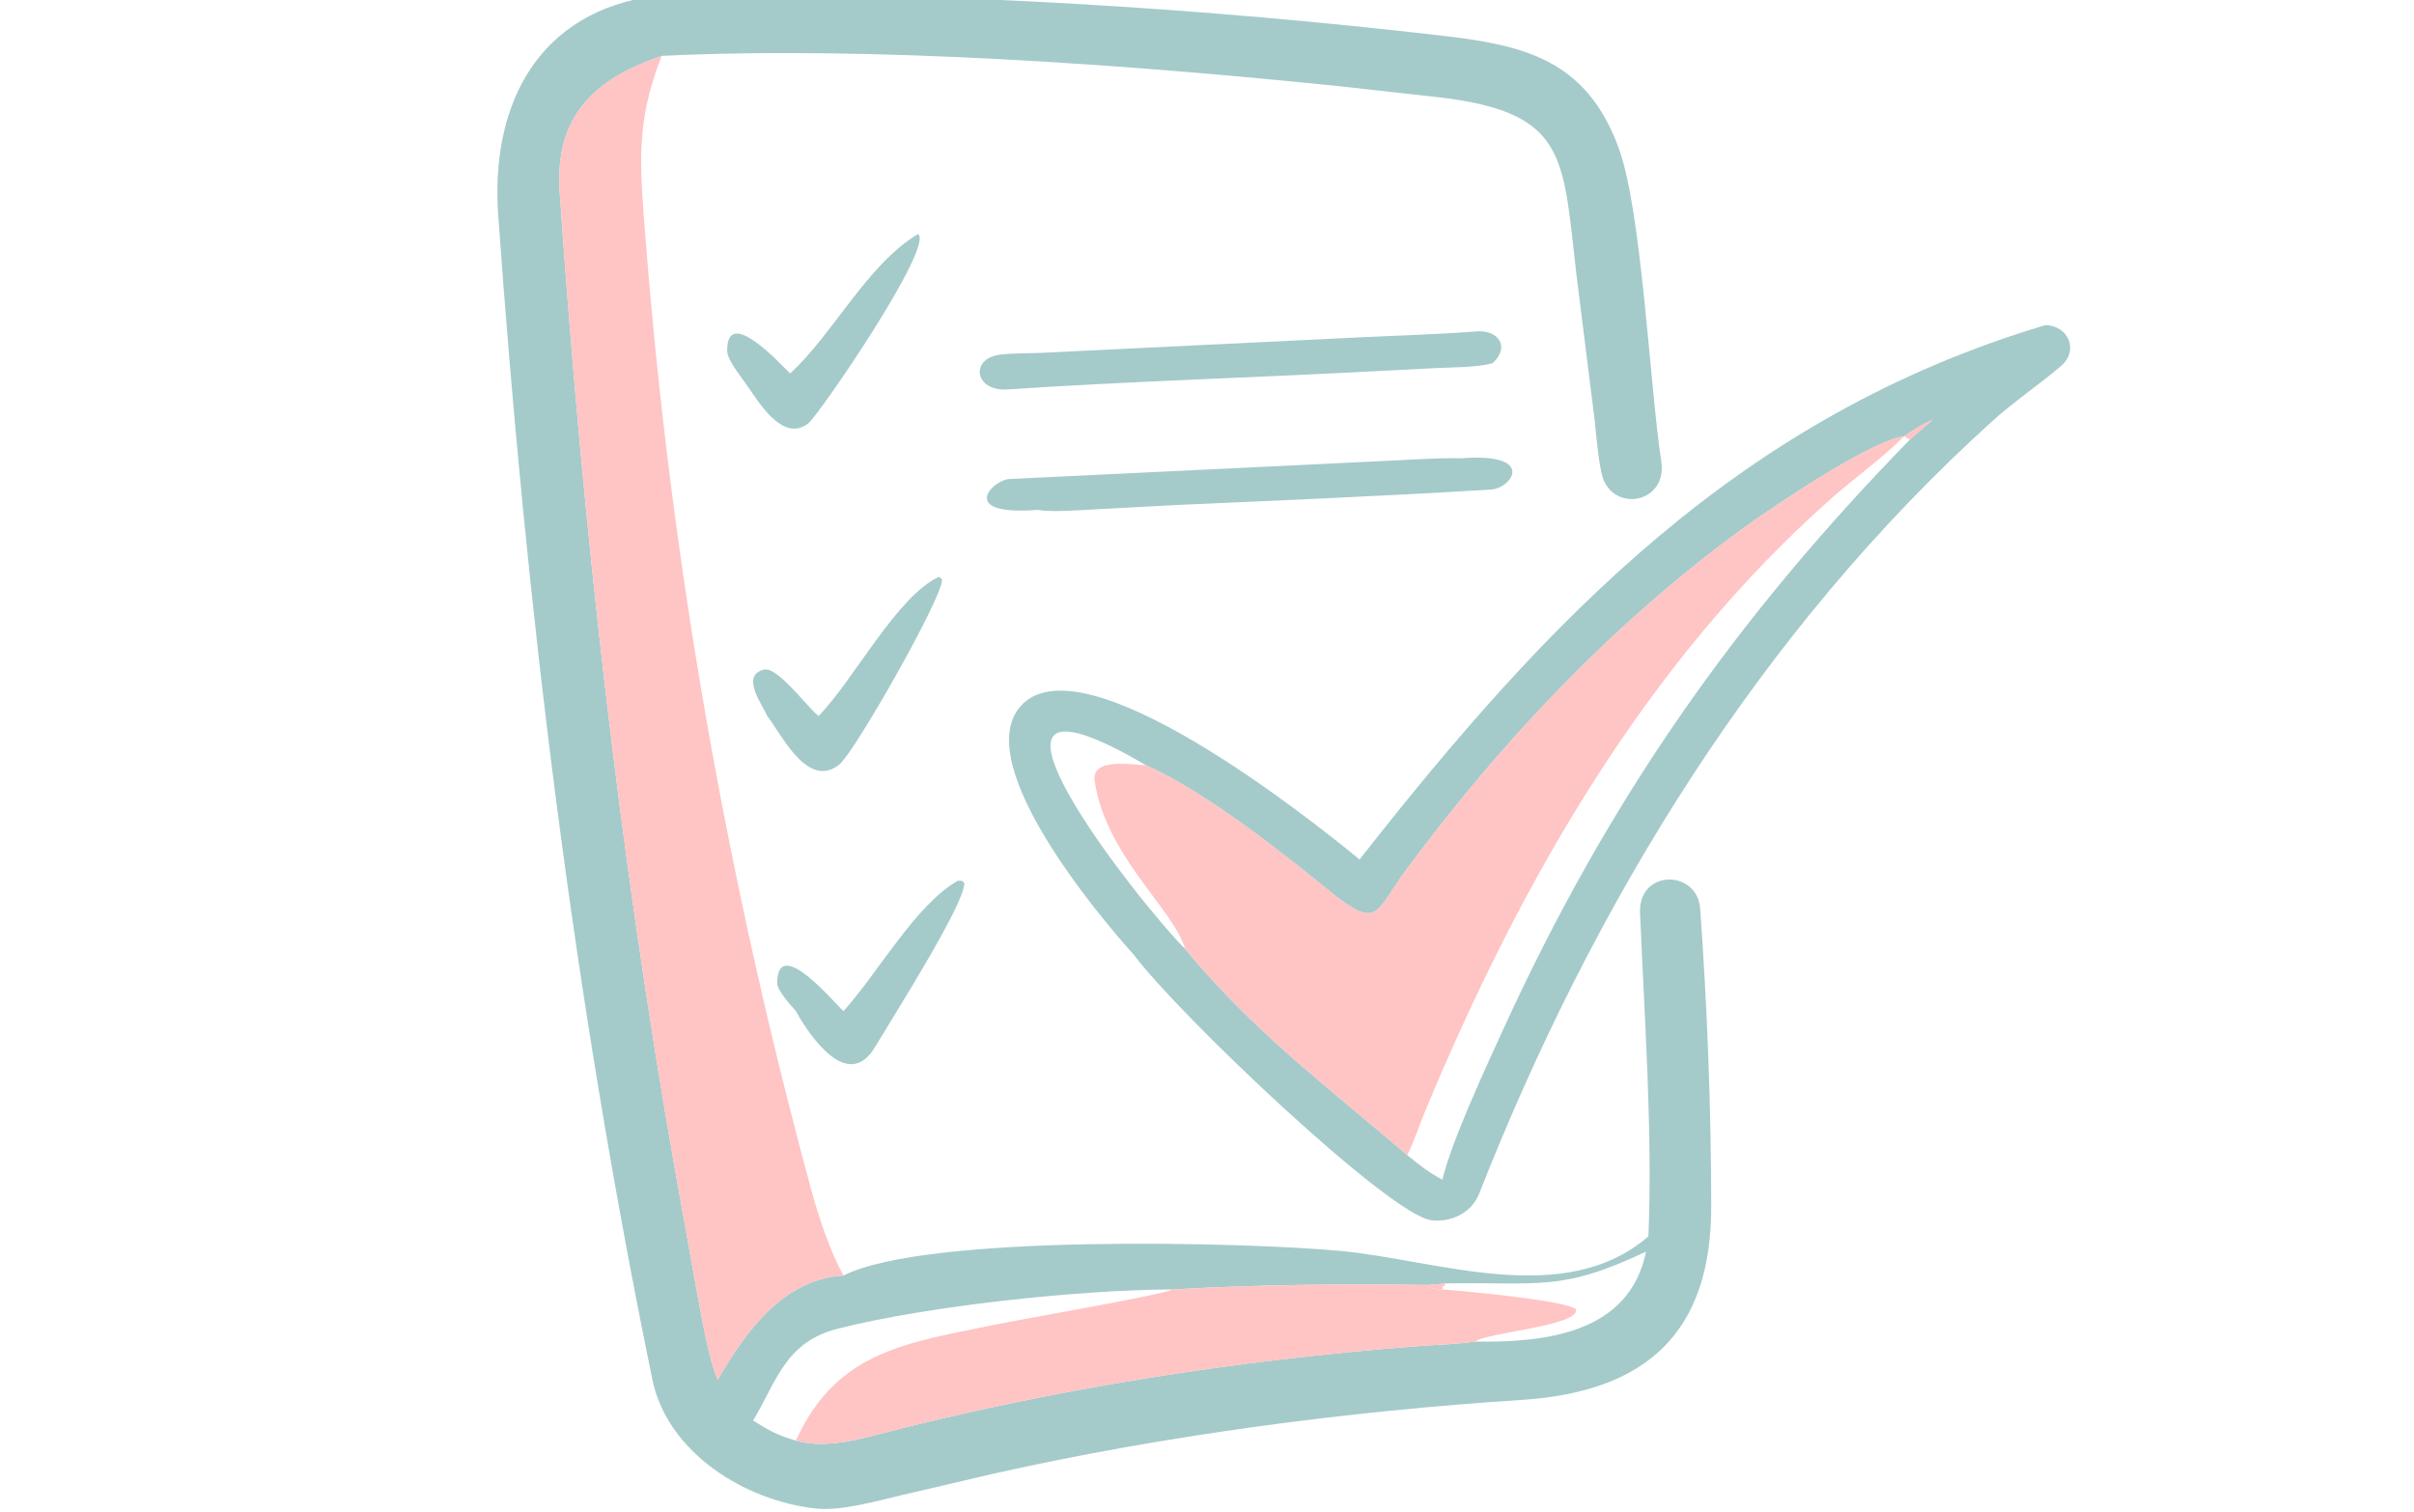
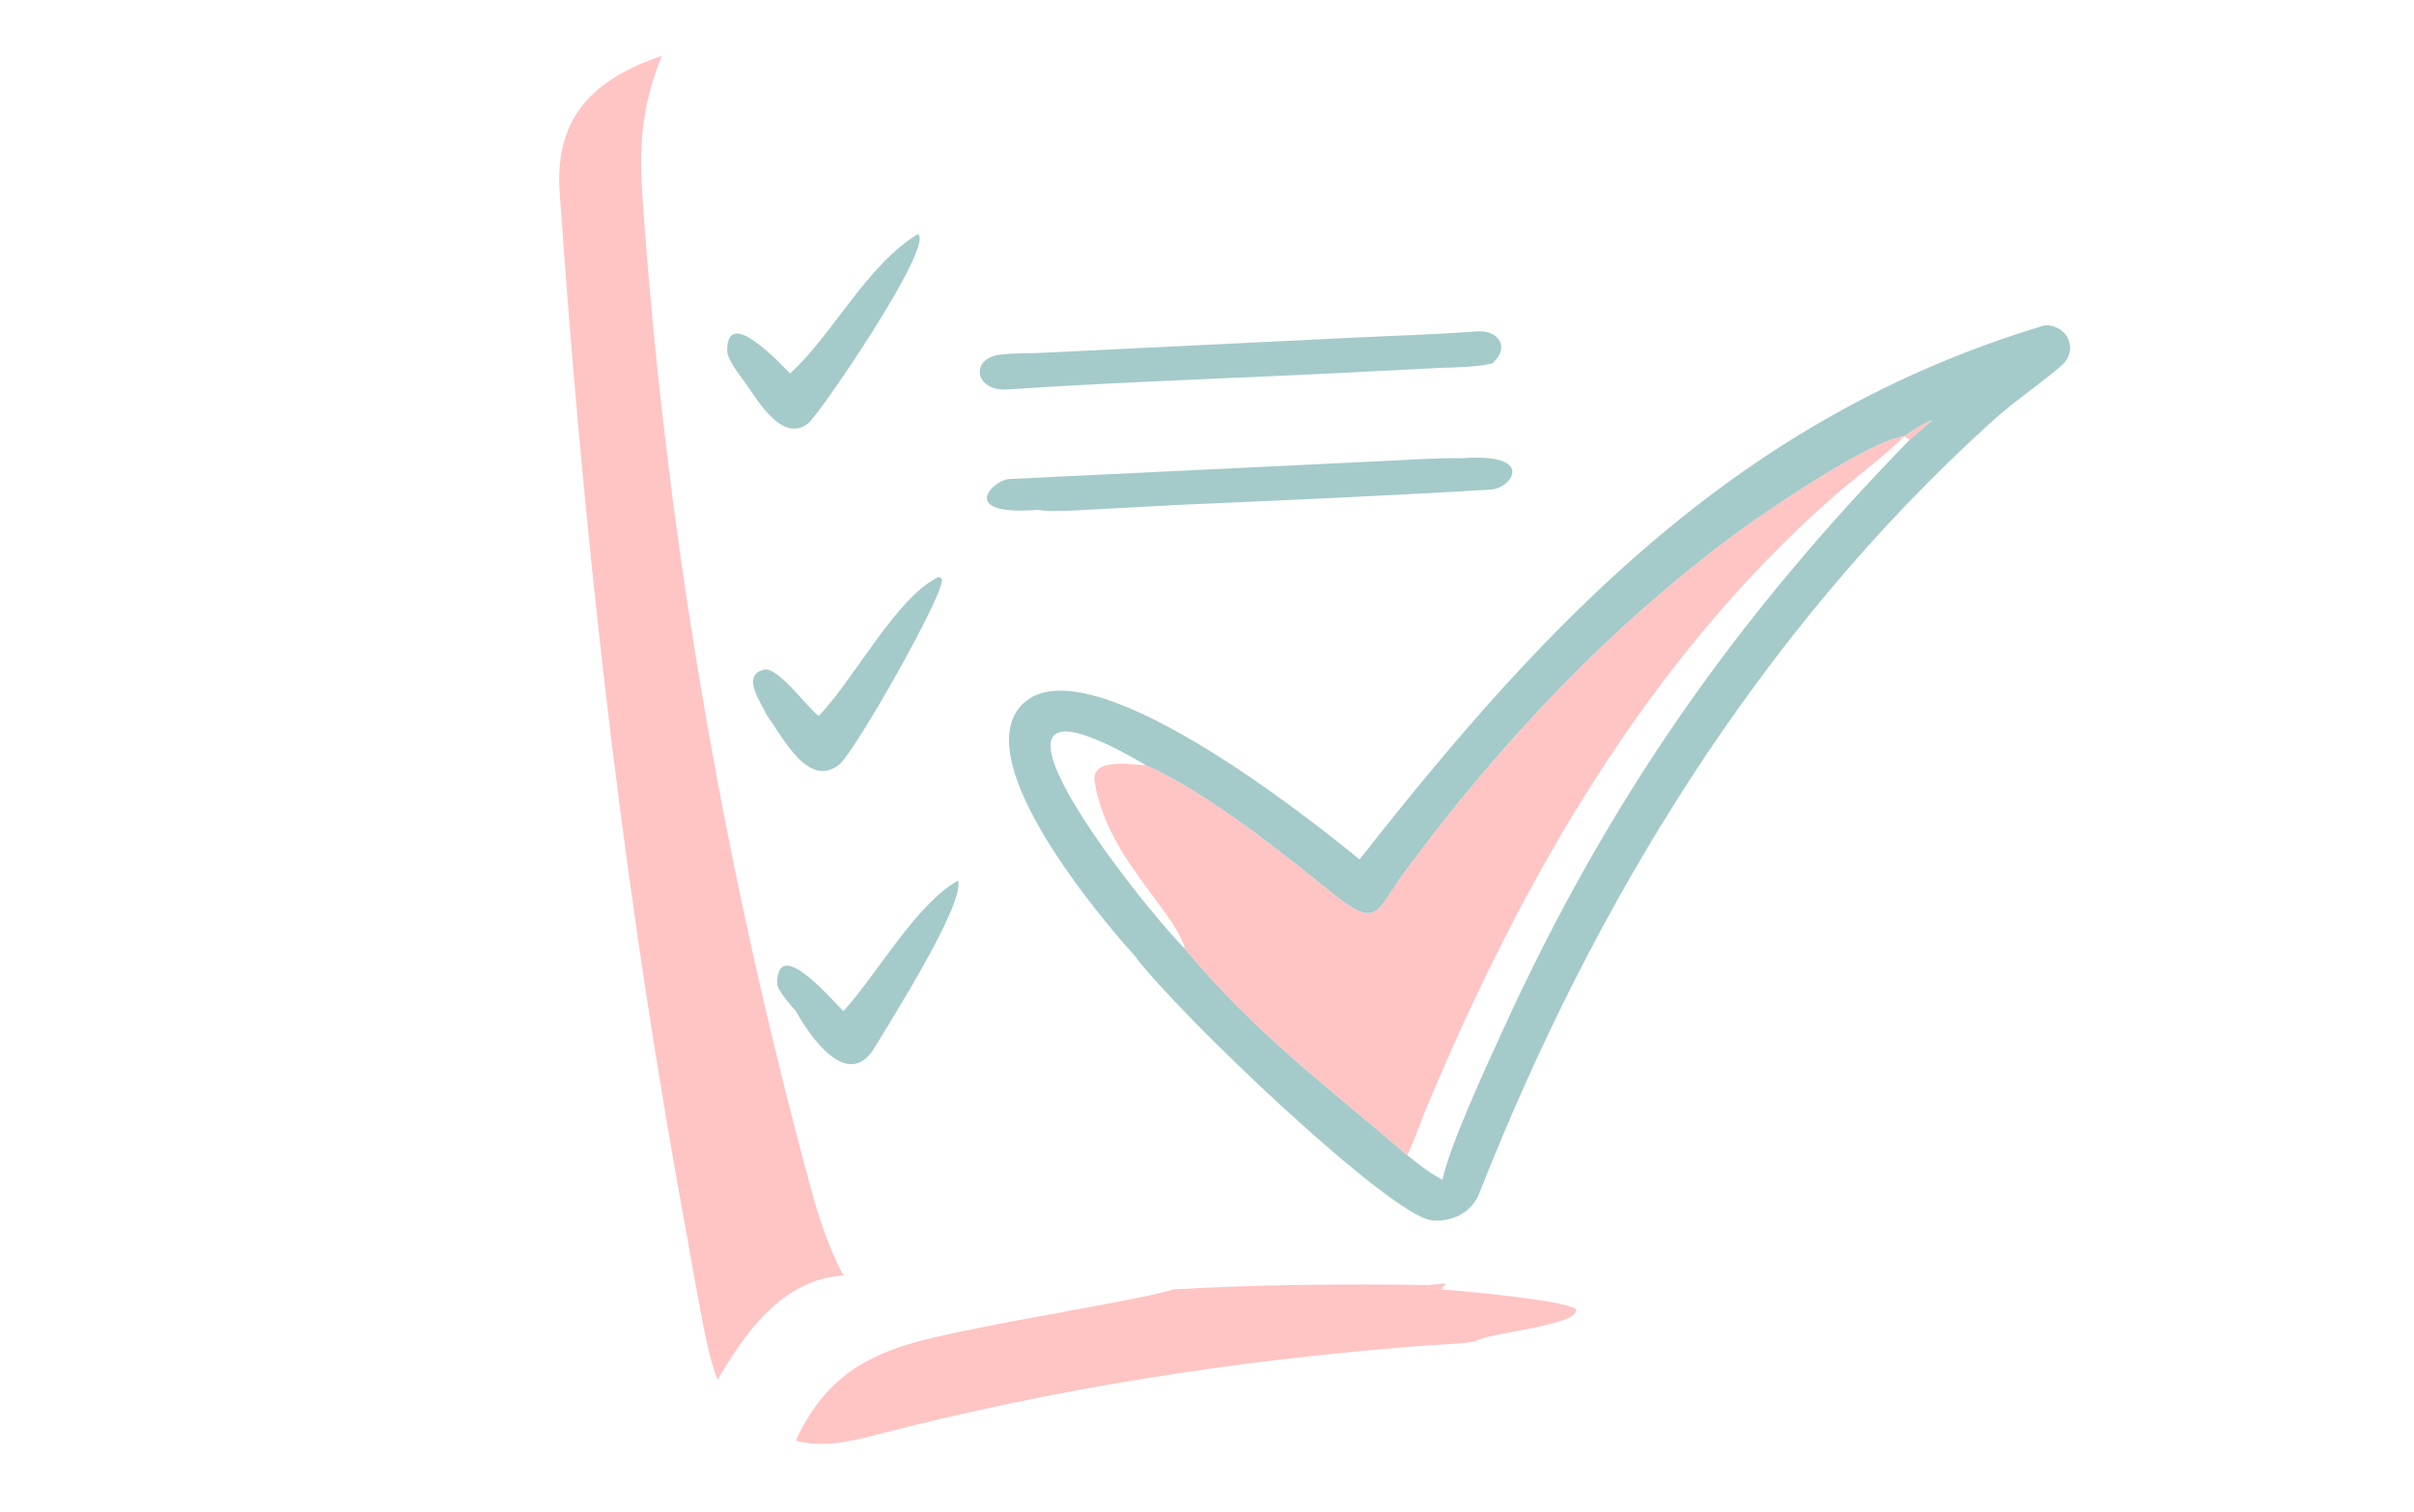
<svg xmlns="http://www.w3.org/2000/svg" width="166" height="104" viewBox="0 0 166 104" fill="none">
  <g opacity="0.4" clip-path="url(#clip0_10_243)">
-     <path d="M45.502 3.842C40.805 5.459 38.128 8.019 38.49 13.254C40.049 35.795 42.541 58.502 46.474 80.761L47.971 89.091C48.277 90.717 48.728 93.395 49.351 94.894C51.221 91.664 53.823 87.954 58.005 87.72C63.706 84.832 85.748 85.431 92.122 86.022C98.838 86.644 107.552 90.026 113.355 85.027C113.647 77.686 113.082 70.12 112.779 62.778C112.654 59.768 116.72 59.772 116.915 62.5C117.4 69.301 117.668 76.152 117.673 82.971C117.678 91.589 113.285 95.695 104.684 96.272C92.776 97.034 80.065 98.713 68.369 101.335L61.974 102.83C60.247 103.236 57.833 103.929 56.099 103.742C51.239 103.217 45.898 99.911 44.86 94.871C39.431 68.511 36.164 41.613 34.259 14.777C33.756 7.697 36.594 1.209 44.374 -0.177C46.233 -0.51 48.067 -0.417 49.965 -0.419C66.35 -0.439 82.754 0.563 99.03 2.438C104.656 3.089 109.114 4.007 111.348 10.289C112.903 14.66 113.451 26.576 114.239 31.738C114.652 34.449 111.337 35.215 110.324 33.123C109.943 32.338 109.769 29.837 109.651 28.844L108.407 18.907C107.46 10.837 107.833 7.749 99.016 6.698L92.182 5.938C77.82 4.459 59.983 3.145 45.502 3.842ZM98.226 88.37C92.285 88.291 86.572 88.335 80.654 88.678C74.27 88.692 63.742 89.814 57.588 91.382C53.943 92.311 53.377 95.103 51.786 97.687C52.89 98.399 53.467 98.694 54.728 99.077C56.492 99.559 58.386 99.16 60.119 98.709C72.371 95.515 84.885 93.553 97.505 92.575C98.762 92.478 100.201 92.444 101.435 92.263C106.257 92.335 112.041 91.714 113.19 86.076C107.261 88.877 105.87 88.14 99.37 88.265L98.226 88.37Z" fill="#1F7A7A" />
    <path d="M49.351 94.893C48.729 93.395 48.277 90.716 47.972 89.091L46.474 80.761C42.541 58.502 40.049 35.794 38.49 13.253C38.128 8.019 40.805 5.458 45.503 3.842C43.656 8.516 44.007 11.518 44.407 16.61C46.137 38.613 49.998 60.535 55.788 81.833C56.295 83.695 57.079 86.07 58.005 87.72C53.823 87.954 51.221 91.664 49.351 94.893Z" fill="#FF6B6B" />
    <path d="M54.333 25.681C57.286 22.991 59.608 18.213 63.125 16.097C64.298 16.886 56.307 28.557 55.576 29.119C53.761 30.512 52.066 27.461 51.212 26.282C50.822 25.737 50.032 24.735 50.007 24.155C49.941 20.866 53.858 25.247 54.333 25.681Z" fill="#1F7A7A" />
    <path d="M93.491 59.108C106.45 42.587 119.68 28.625 140.653 22.358C142.257 22.395 142.949 24.113 141.753 25.145C140.228 26.46 138.541 27.572 137.036 28.932C121.019 43.408 109.573 62.106 101.72 82.076C101.197 83.406 99.805 84.075 98.44 83.92C95.582 83.596 81.067 69.792 77.997 65.695C75.526 62.957 66.831 52.606 70.12 48.638C74.251 43.653 90.277 56.46 93.491 59.108ZM130.932 30.008C128.647 30.286 121.74 34.964 119.717 36.442C110.898 42.885 103.208 51.033 96.722 59.791C94.613 62.639 94.824 63.874 91.926 61.685C88.33 58.761 83.083 54.555 78.802 52.624C64.015 43.952 78.4 62.186 81.494 65.259C86.28 71.032 91.289 74.728 96.768 79.439C97.647 80.153 98.197 80.593 99.186 81.133C99.797 78.513 102.199 73.357 103.35 70.835C110.558 55.046 119.293 42.576 131.328 30.237L132.881 28.883C132.102 29.208 131.633 29.544 130.932 30.008Z" fill="#1F7A7A" />
    <path d="M69.241 26.785C67.052 26.913 66.681 24.713 68.689 24.402C69.442 24.285 70.78 24.303 71.58 24.267L93.588 23.196C96.184 23.069 98.849 22.997 101.435 22.8C102.994 22.622 103.908 23.834 102.627 24.986C101.607 25.262 99.866 25.264 98.746 25.314L94.237 25.543C85.988 25.983 77.462 26.23 69.241 26.785Z" fill="#1F7A7A" />
    <path d="M130.932 30.008C131.633 29.544 132.102 29.208 132.881 28.883L131.328 30.237L130.932 30.008Z" fill="#FF6B6B" />
    <path d="M78.802 52.624C83.083 54.555 88.33 58.761 91.926 61.685C94.824 63.874 94.613 62.64 96.722 59.791C103.208 51.033 110.898 42.885 119.717 36.442C121.74 34.964 128.647 30.286 130.932 30.008L130.831 30.11C129.433 31.505 127.523 32.874 126.009 34.211C113.167 45.546 104.583 60.628 98.053 76.283C97.624 77.305 97.262 78.46 96.768 79.439C91.289 74.728 86.28 71.032 81.494 65.259C80.725 62.529 76.064 58.924 75.273 53.712C75.018 52.028 78.058 52.633 78.802 52.624Z" fill="#FF6B6B" />
    <path d="M71.348 35.066C65.795 35.491 68.27 32.995 69.401 32.944L94.951 31.712C96.762 31.635 98.74 31.482 100.533 31.514C105.667 31.133 103.971 33.578 102.538 33.666C95.392 34.103 88.085 34.411 80.952 34.727L75.256 35.032C74.171 35.089 72.338 35.236 71.348 35.066Z" fill="#1F7A7A" />
    <path d="M56.295 49.238C58.696 46.784 61.658 41.021 64.56 39.671L64.765 39.815C65.067 40.662 58.8 51.676 57.74 52.554C55.583 54.339 53.786 50.588 52.761 49.238C52.438 48.488 50.874 46.415 52.556 46.05C53.46 45.853 55.403 48.489 56.181 49.143L56.295 49.238Z" fill="#1F7A7A" />
-     <path d="M58.005 69.535C60.359 66.932 62.985 62.19 65.875 60.564C66.241 60.597 66.115 60.517 66.309 60.738C66.385 62.108 61.259 70.175 60.169 72.006C58.325 75.107 55.715 71.314 54.728 69.535C54.352 69.1 53.44 68.107 53.443 67.606C53.465 64.176 57.538 69.174 58.005 69.535Z" fill="#1F7A7A" />
+     <path d="M58.005 69.535C60.359 66.932 62.985 62.19 65.875 60.564C66.385 62.108 61.259 70.175 60.169 72.006C58.325 75.107 55.715 71.314 54.728 69.535C54.352 69.1 53.44 68.107 53.443 67.606C53.465 64.176 57.538 69.174 58.005 69.535Z" fill="#1F7A7A" />
    <path d="M80.654 88.678C86.573 88.334 92.285 88.291 98.226 88.37L98.125 88.461C98.343 88.613 98.915 88.671 99.186 88.678C100.642 88.786 107.54 89.416 108.352 90.022C108.77 91.165 102.115 91.655 101.435 92.263C100.201 92.444 98.762 92.478 97.505 92.575C84.886 93.552 72.371 95.515 60.119 98.709C58.386 99.16 56.492 99.559 54.728 99.077C57.542 92.835 62.499 92.336 68.505 91.083C70.089 90.752 79.836 89.073 80.654 88.678Z" fill="#FF6B6B" />
    <path d="M98.226 88.37L99.37 88.265L99.374 88.391L99.195 88.482L99.186 88.678C98.915 88.671 98.344 88.613 98.125 88.461L98.226 88.37Z" fill="#FF6B6B" />
  </g>
  <defs>
    <clipPath id="clip0_10_243">
      <rect width="166" height="104" fill="white" />
    </clipPath>
  </defs>
</svg>